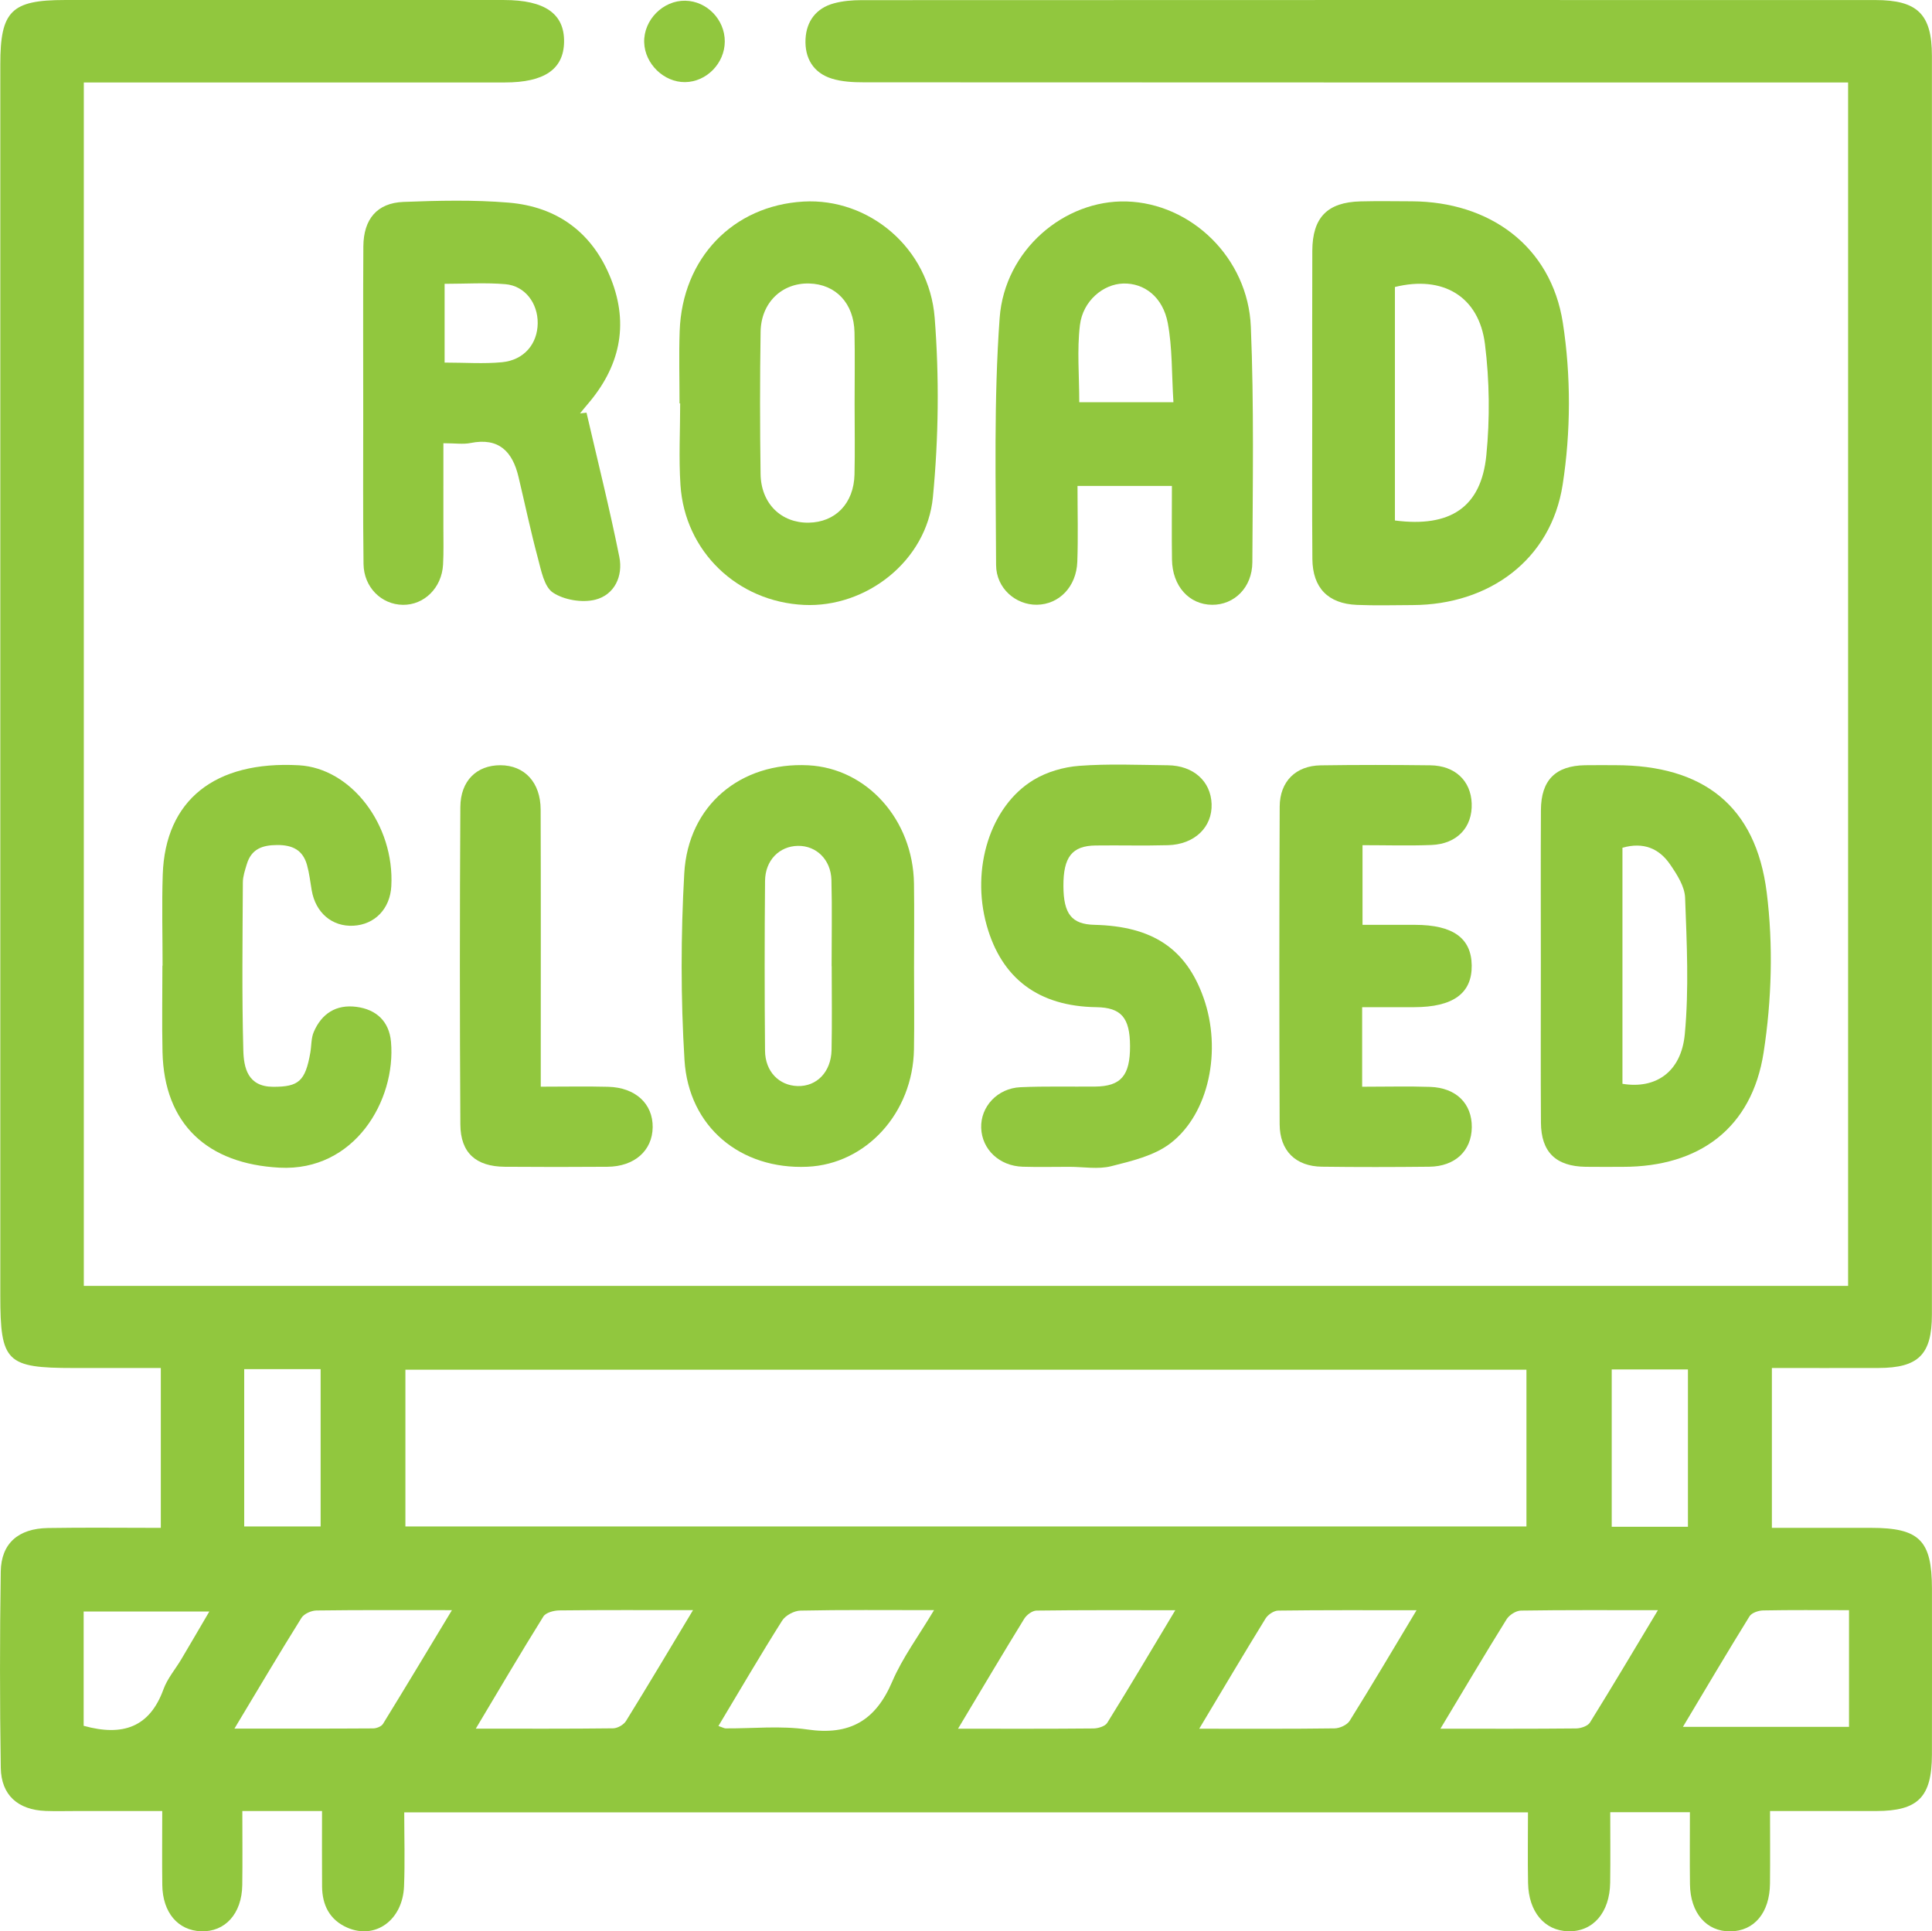
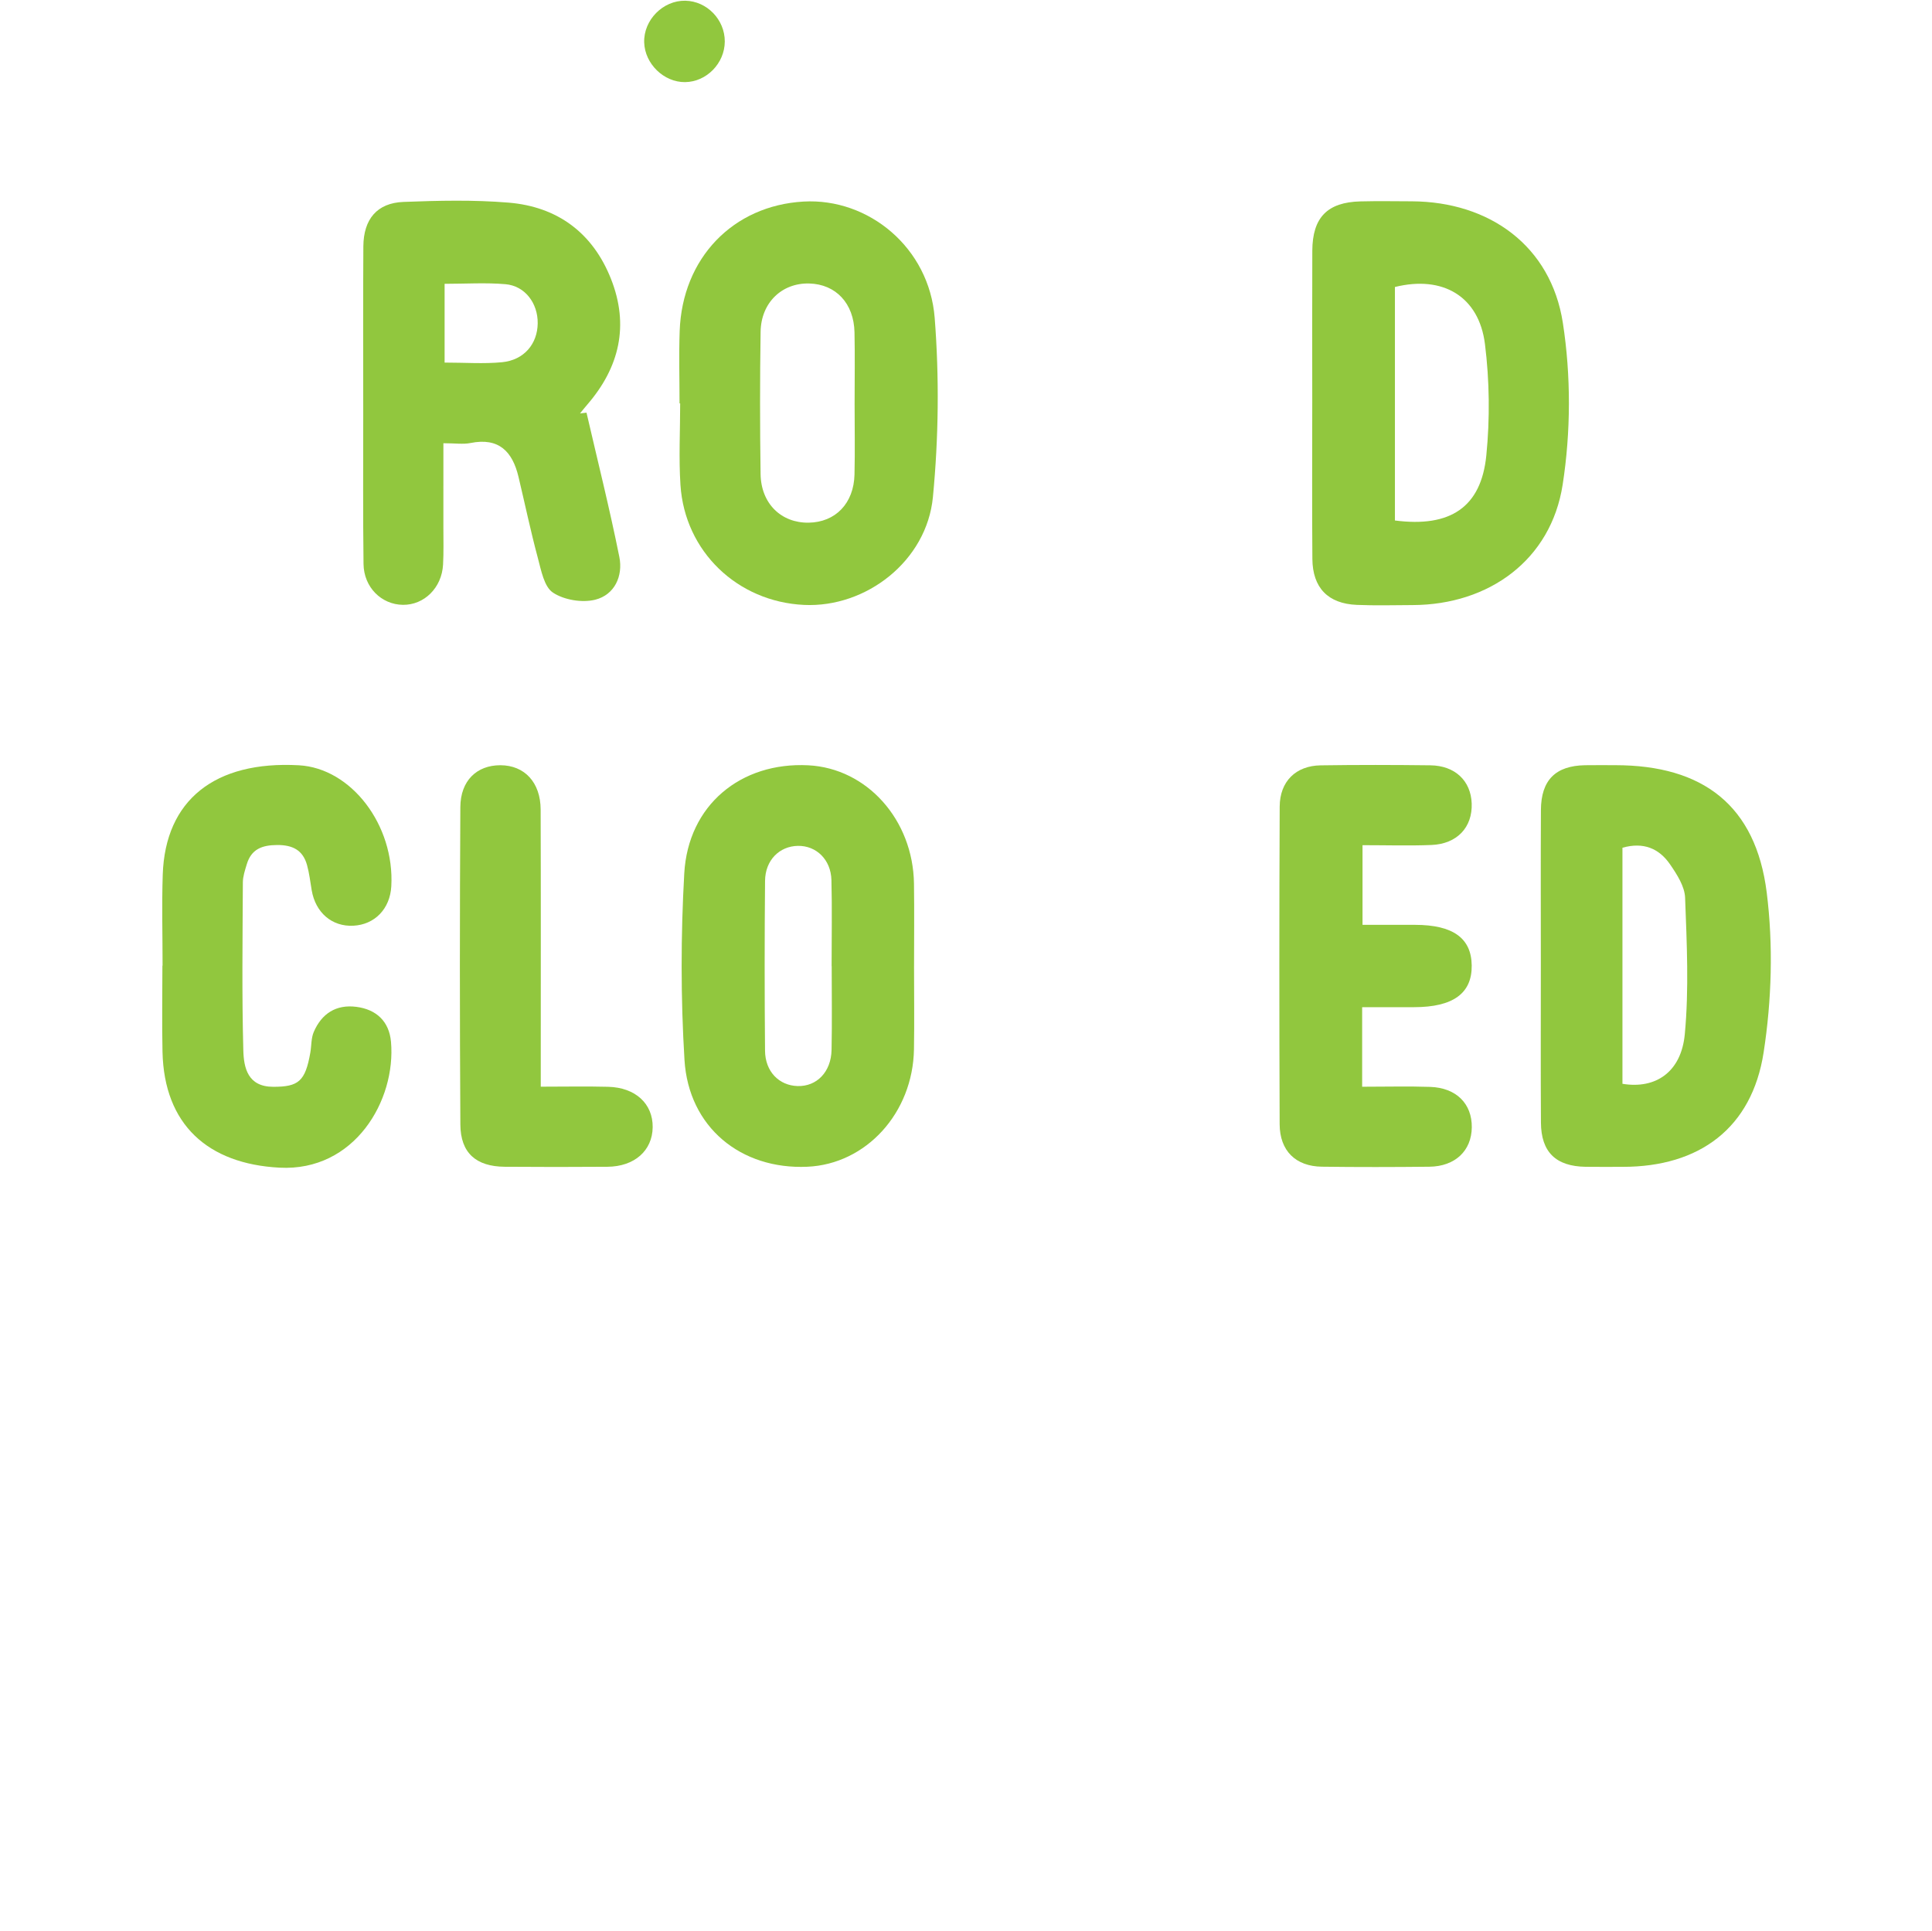
<svg xmlns="http://www.w3.org/2000/svg" id="Layer_1" viewBox="0 0 317.352 317.286">
  <defs>
    <style>.cls-1{fill:#91c73e;}</style>
  </defs>
-   <path class="cls-1" d="M277.585,297.709h-13.086c0,3.979.043,7.779-.011,11.578-.07,4.935-2.83,8.087-6.891,7.984-3.882-.099-6.5-3.174-6.596-7.913-.076-3.803-.015-7.608-.015-11.622H66.4c0,4.073.129,8.113-.031,12.141-.222,5.572-4.718,8.805-9.316,6.799-2.901-1.266-4.121-3.695-4.148-6.758-.035-3.948-.008-7.896-.008-12.401h-13.09c0,4.312.046,8.239-.012,12.165-.069,4.693-2.813,7.723-6.762,7.589-3.801-.129-6.316-3.079-6.375-7.592-.05-3.827-.01-7.656-.01-12.163-4.825,0-9.488 0-14.151-0-1.663-0-3.327.049-4.987-.013-4.543-.17-7.315-2.579-7.384-7.096-.165-10.742-.166-21.489-.003-32.231.07-4.626,2.882-7.072,7.74-7.153,6.108-.102,12.219-.025,18.551-.025v-26.263c-4.697,0-9.489,0-14.282,0-11.105,0-12.083-.967-12.083-11.945-0-67.409-.001-134.817.001-202.225C.049,1.81,1.861.003,10.641.002,34.685-0,58.729-.001,82.773.003c6.737.001,9.959,2.26,9.882,6.898-.074,4.473-3.24,6.644-9.716,6.645-21.614.003-43.228.001-64.842.001h-4.331v197.696h289.805V13.547h-4.356c-52.437,0-104.873.005-157.31-.024-1.763-.001-3.608-.092-5.269-.608-3.065-.952-4.47-3.399-4.32-6.493.143-2.936,1.746-5.082,4.663-5.874,1.454-.395,3.02-.524,4.535-.525C197.02-.002,252.526-.003,308.033.008c6.94.001,9.304,2.322,9.305,9.149.011,68.943.012,137.887-.002,206.83-.001,6.546-2.226,8.725-8.754,8.745-5.743.018-11.487.004-17.53.004v26.259c5.426,0,10.869-.004,16.311.001,7.929.007,9.975,2.054,9.981,9.997.006,9.082.016,18.163-.004,27.245-.015,6.989-2.267,9.264-9.128,9.277-5.621.011-11.242.002-17.464.002,0,4.093.032,8.006-.008,11.918-.049,4.791-2.587,7.811-6.518,7.851-3.916.04-6.568-3.019-6.627-7.741-.047-3.816-.01-7.633-.01-11.835ZM66.591,250.765h184.144v-25.746H66.591v25.746ZM38.51,283.976c8.091,0,15.44.016,22.788-.033.552-.004,1.351-.317,1.615-.746,3.707-6.018,7.34-12.08,11.323-18.681-7.973,0-15.11-.041-22.246.054-.848.011-2.051.543-2.473,1.218-3.622,5.8-7.102,11.689-11.007,18.187ZM113.838,264.514c-7.927,0-14.947-.036-21.965.044-.899.01-2.218.36-2.619,1.003-3.681,5.9-7.202,11.9-11.099,18.422,8.035,0,15.297.035,22.557-.053.724-.009,1.732-.582,2.114-1.199,3.603-5.819,7.098-11.706,11.012-18.217ZM118.01,283.545c.72.246.954.393,1.188.395,4.472.03,9.019-.467,13.399.177,6.951,1.022,11.21-1.431,13.953-7.846,1.696-3.968,4.355-7.525,6.874-11.757-7.892,0-14.915-.069-21.933.075-1.04.021-2.472.789-3.02,1.656-3.533,5.592-6.87,11.307-10.461,17.299ZM157.368,283.993c7.985,0,15.109.029,22.232-.041.78-.008,1.921-.349,2.276-.92,3.667-5.901,7.206-11.881,11.179-18.505-8.121,0-15.459-.037-22.795.06-.693.009-1.627.705-2.021,1.345-3.52,5.721-6.943,11.502-10.87,18.059ZM196.988,283.994c7.953,0,15.092.042,22.23-.056.852-.012,2.057-.561,2.484-1.245,3.623-5.806,7.103-11.701,10.983-18.164-8.024,0-15.373-.037-22.721.058-.713.009-1.688.663-2.081,1.301-3.533,5.737-6.963,11.537-10.895,18.105ZM236.605,283.992c7.993,0,15.141.03,22.287-.043.78-.008,1.913-.389,2.277-.974,3.676-5.911,7.226-11.9,11.163-18.453-8.011,0-15.257-.046-22.5.065-.811.012-1.92.723-2.364,1.437-3.553,5.712-6.979,11.503-10.863,17.968ZM303.72,264.518c-4.961,0-9.535-.045-14.107.044-.771.015-1.883.392-2.241.971-3.651,5.901-7.179,11.878-10.932,18.154h27.28v-19.168ZM40.114,224.922v25.845h12.552v-25.845h-12.552ZM277.262,250.819v-25.847h-12.519v25.847h12.519ZM13.741,283.515c6.462,1.793,10.861.213,13.114-6.008.639-1.764,1.95-3.282,2.927-4.928,1.5-2.528,2.978-5.069,4.605-7.843H13.741v18.779Z" />
  <path class="cls-1" d="M96.34,67.791c1.824,7.897,3.801,15.764,5.394,23.707.63,3.138-.784,6.222-3.958,7.021-2.144.54-5.127.045-6.95-1.167-1.455-.967-1.935-3.66-2.479-5.687-1.184-4.411-2.121-8.888-3.179-13.332-.988-4.151-3.219-6.492-7.87-5.557-1.222.246-2.534.037-4.466.037,0,4.73.004,9.272-.002,13.814-.002,2.045.061,4.095-.053,6.134-.213,3.809-3.1,6.642-6.596,6.601-3.526-.042-6.419-2.88-6.468-6.716-.104-8.18-.046-16.362-.048-24.544-.003-9.204-.037-18.408.02-27.612.028-4.497,2.254-7.152,6.596-7.319,5.74-.22,11.526-.357,17.239.115,8.051.664,13.858,4.968,16.85,12.553,3.006,7.62,1.387,14.514-3.91,20.638-.407.47-.792.96-1.187,1.44.356-.042.711-.083,1.067-.125ZM73.03,59.565c3.378,0,6.435.232,9.441-.06,3.604-.35,5.814-3.003,5.852-6.391.037-3.302-2.089-6.151-5.298-6.427-3.247-.279-6.537-.061-9.995-.061v12.939Z" />
-   <path class="cls-1" d="M176.992,79.833c0,4.313.115,8.384-.032,12.446-.15,4.123-2.992,7.014-6.629,7.069-3.453.052-6.701-2.677-6.712-6.535-.038-13.525-.393-27.097.584-40.563.814-11.214,10.666-19.441,20.832-19.153,10.615.3,19.962,9.236,20.429,20.575.53,12.879.311,25.792.248,38.689-.02,4.167-2.982,7.021-6.608,6.995-3.782-.027-6.527-3.063-6.593-7.421-.059-3.942-.013-7.886-.013-12.102h-15.507ZM192.748,66.074c-.298-4.73-.167-8.947-.927-12.996-.809-4.309-3.874-6.595-7.315-6.501-3.281.09-6.635,2.84-7.117,6.836-.493,4.079-.109,8.263-.109,12.66h15.468Z" />
  <path class="cls-1" d="M215.552,66.128c-.001-8.309-.029-16.618.009-24.927.025-5.476,2.475-7.98,7.902-8.116,2.81-.071,5.624-.026,8.436-.014,12.789.058,22.858,7.342,24.815,19.959,1.347,8.684,1.32,17.918-.032,26.605-1.923,12.358-12.099,19.713-24.607,19.766-3.067.013-6.139.098-9.202-.03-4.719-.197-7.261-2.799-7.3-7.548-.071-8.564-.02-17.13-.021-25.694ZM229.132,85.505c9.103,1.184,14.167-2.184,15.012-10.689.6-6.037.529-12.262-.223-18.281-.982-7.866-6.937-11.335-14.79-9.387v38.357Z" />
  <path class="cls-1" d="M111.622,66.275c0-3.962-.117-7.928.022-11.886.421-11.965,8.74-20.615,20.341-21.276,10.697-.61,20.647,7.582,21.547,19.103.762,9.758.648,19.701-.291,29.445-1.012,10.505-10.978,18.197-21.169,17.715-10.942-.517-19.584-8.776-20.298-19.688-.291-4.453-.048-8.941-.048-13.413-.035,0-.069-0-.104-0ZM140.378,66.465c0-3.957.066-7.916-.017-11.871-.101-4.772-3.072-7.909-7.44-8.022-4.477-.116-7.91,3.139-7.984,7.932-.12,7.785-.114,15.574-.004,23.36.068,4.855,3.383,8.068,7.899,8.001,4.399-.066,7.416-3.166,7.528-7.911.09-3.827.018-7.659.019-11.488Z" />
  <path class="cls-1" d="M253.1,158.36c-0-8.432-.035-16.865.013-25.297.028-4.911,2.404-7.267,7.244-7.352,1.66-.029,3.321-.006,4.982-.006,14.395,0,23.069,6.625,24.863,20.907,1.083,8.626.823,17.683-.509,26.288-1.928,12.454-10.577,18.787-23.102,18.788-2.044 0-4.088.025-6.132-.006-4.886-.073-7.313-2.411-7.343-7.258-.054-8.687-.015-17.375-.016-26.063ZM266.505,139.268v38.779c5.433.905,9.654-1.912,10.241-8.146.699-7.418.329-14.958.05-22.431-.07-1.862-1.342-3.827-2.467-5.467-1.799-2.624-4.387-3.718-7.824-2.735Z" />
  <path class="cls-1" d="M150.142,158.963c-0,4.472.063,8.946-.013,13.417-.178,10.453-7.85,18.866-17.518,19.294-10.932.484-19.501-6.505-20.177-17.546-.623-10.182-.611-20.456-.037-30.642.633-11.221,9.278-18.326,20.369-17.764,9.634.488,17.215,8.943,17.365,19.441.066,4.599.011,9.2.011,13.8ZM136.615,158.72h-.014c0-4.716.09-9.434-.03-14.147-.085-3.356-2.483-5.66-5.497-5.614-3.038.046-5.374,2.351-5.406,5.745-.086,9.304-.084,18.609-.003,27.913.029,3.418,2.305,5.715,5.352,5.801,3.142.089,5.502-2.315,5.576-5.933.094-4.587.023-9.177.023-13.765Z" />
-   <path class="cls-1" d="M26.705,158.632c0-4.983-.138-9.97.027-14.947.405-12.242,8.554-18.731,22.37-17.965,8.593.477,15.728,9.82,15.175,19.87-.204,3.701-2.708,6.307-6.235,6.488-3.501.18-6.215-2.139-6.843-5.835-.235-1.383-.391-2.792-.767-4.137-.681-2.44-2.35-3.3-4.899-3.287-2.486.012-4.25.674-4.995,3.155-.293.975-.64,1.988-.645,2.986-.045,9.198-.173,18.4.076,27.592.077,2.85.713,5.987,4.925,5.988,4.138.002,5.255-.891,6.082-5.62.198-1.13.124-2.363.561-3.384,1.295-3.025,3.675-4.561,7.001-4.132,3.311.427,5.394,2.415,5.688,5.748.846,9.595-5.966,21.328-18.317,20.672-11.788-.625-18.947-7.092-19.214-19.01-.106-4.725-.017-9.454-.017-14.181.009,0,.018,0,.028,0Z" />
-   <path class="cls-1" d="M175.659,191.686c-2.555-.001-5.112.062-7.664-.016-3.838-.117-6.697-2.833-6.823-6.366-.125-3.487,2.652-6.527,6.452-6.697,4.08-.182,8.173-.066,12.26-.104,4.244-.039,5.755-1.807,5.737-6.66-.017-4.661-1.459-6.324-5.534-6.383-9.48-.137-15.574-4.696-18.023-13.481-2.582-9.263.569-19.527,7.704-23.849,2.187-1.325,4.947-2.127,7.508-2.318,4.827-.361,9.701-.146,14.555-.093,4.199.046,7.051,2.619,7.187,6.348.139,3.808-2.785,6.66-7.169,6.782-3.957.11-7.92-.002-11.879.048-3.878.048-5.312,1.891-5.293,6.66.018,4.602,1.365,6.286,5.099,6.375,9.558.228,15.077,3.927,17.932,12.021,3.005,8.517.93,18.992-5.476,23.888-2.654,2.028-6.344,2.893-9.7,3.743-2.161.547-4.573.103-6.872.102Z" />
+   <path class="cls-1" d="M26.705,158.632c0-4.983-.138-9.97.027-14.947.405-12.242,8.554-18.731,22.37-17.965,8.593.477,15.728,9.82,15.175,19.87-.204,3.701-2.708,6.307-6.235,6.488-3.501.18-6.215-2.139-6.843-5.835-.235-1.383-.391-2.792-.767-4.137-.681-2.44-2.35-3.3-4.899-3.287-2.486.012-4.25.674-4.995,3.155-.293.975-.64,1.988-.645,2.986-.045,9.198-.173,18.4.076,27.592.077,2.85.713,5.987,4.925,5.988,4.138.002,5.255-.891,6.082-5.62.198-1.13.124-2.363.561-3.384,1.295-3.025,3.675-4.561,7.001-4.132,3.311.427,5.394,2.415,5.688,5.748.846,9.595-5.966,21.328-18.317,20.672-11.788-.625-18.947-7.092-19.214-19.01-.106-4.725-.017-9.454-.017-14.181.009,0,.018,0,.028,0" />
  <path class="cls-1" d="M223.747,178.53c4.033,0,7.607-.096,11.175.025,4.28.144,6.877,2.757,6.837,6.636-.04,3.858-2.736,6.433-6.981,6.479-5.882.064-11.765.074-17.647-.004-4.3-.057-6.918-2.607-6.935-6.974-.067-17.393-.07-34.787.007-52.181.018-4.146,2.655-6.717,6.722-6.779,6.009-.091,12.021-.079,18.03-.006,4.047.049,6.651,2.541,6.787,6.261.143,3.918-2.396,6.658-6.614,6.828-3.679.148-7.368.031-11.319.031v13.087c2.895,0,5.773-.005,8.651.001,6.206.012,9.225,2.179,9.285,6.656.062,4.598-3.052,6.861-9.462,6.87-2.78.004-5.56.001-8.535.001v13.069Z" />
  <path class="cls-1" d="M88.828,178.521c3.986,0,7.536-.074,11.082.019,4.479.117,7.342,2.789,7.3,6.64-.042,3.843-2.991,6.465-7.431,6.498-5.623.041-11.246.045-16.869-.001-4.714-.039-7.261-2.266-7.29-6.939-.108-17.381-.103-34.764-.003-52.146.025-4.349,2.707-6.888,6.583-6.879,3.954.009,6.593,2.811,6.608,7.284.047,13.676.018,27.352.019,41.028,0,1.364,0,2.728,0,4.498Z" />
  <path class="cls-1" d="M112.527,13.491c-3.48.036-6.611-3.008-6.713-6.527-.107-3.679,3.088-6.916,6.759-6.846,3.553.067,6.497,3.113,6.481,6.704-.017,3.582-3.002,6.633-6.526,6.669Z" />
</svg>